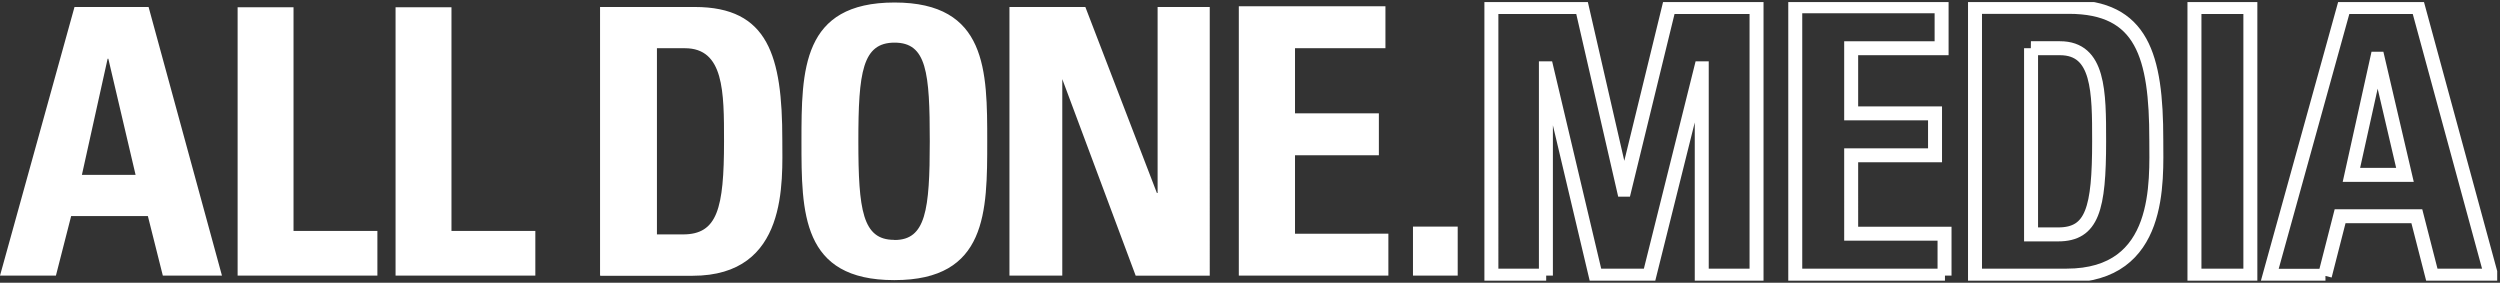
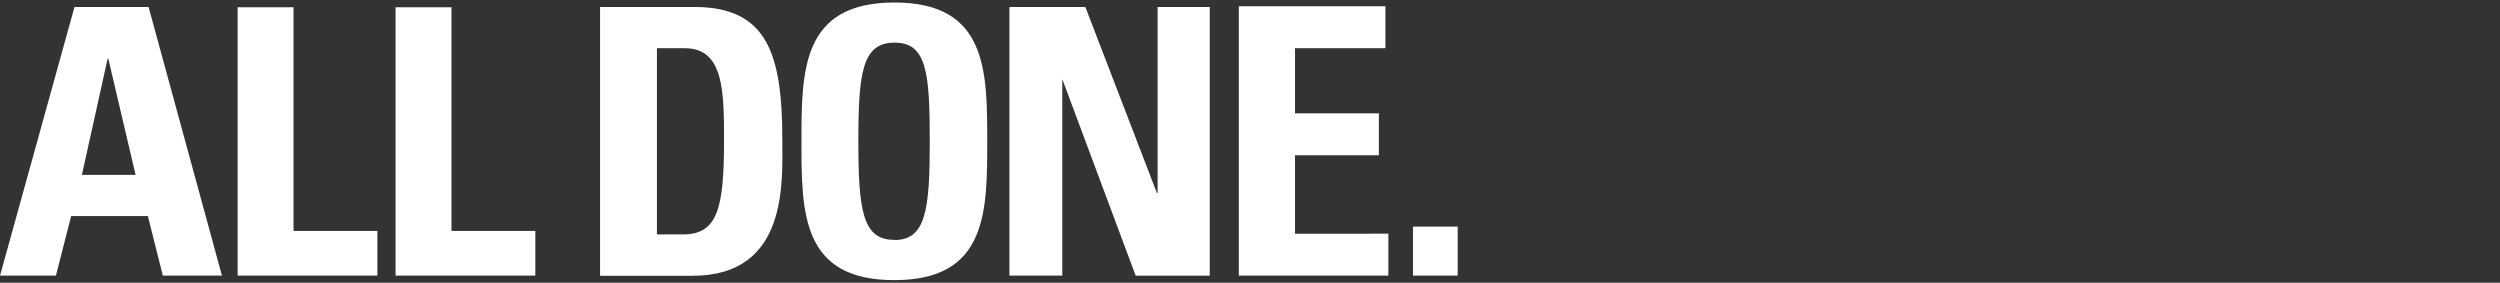
<svg xmlns="http://www.w3.org/2000/svg" id="Logo_small_white" data-name="Logo small white" viewBox="0 0 178.86 20.23">
  <rect x="0" y="0" width="178.86" height="20.23" fill="#333333" stroke="none" />
  <defs>
    <style>.cls-1,.cls-3{fill:none;}.cls-2{clip-path:url(#clip-path);}.cls-3{stroke:#fff;stroke-miterlimit:7.32;}.cls-4{fill:#fff;}</style>
    <clipPath id="clip-path" transform="translate(-3 -2.89)">
      <rect class="cls-1" x="3" y="3.04" width="178.66" height="19.93" />
    </clipPath>
  </defs>
  <title>Logo_AllDone_Small_White</title>
  <g class="cls-2">
-     <path class="cls-3" d="M175.06,15.4h-3.83l1.84-8.31h0.05Zm-5.73,7.22,1.09-4.26h5.49L177,22.61h4.23L176,3.39h-5.3l-5.33,19.23h4ZM164,3.39h-4V22.61h4V3.39ZM144.3,22.61h6.55c6.87,0,6.42-6.76,6.42-9.72,0-6-1-9.51-6.26-9.51H144.3V22.61Zm4-16.27h2.08c2.8,0,2.8,3.12,2.8,6.66,0,4.82-.48,6.66-2.93,6.66h-1.94V6.34Zm-6.18,16.27v-3h-6.68V14h6v-3h-6V6.34h6.47v-3H131.44V22.61h10.71Zm-28.52,0V7.78h0.05l3.51,14.83H121l3.7-14.83h0.05V22.61h3.92V3.39h-6.26l-3.19,13.07h-0.05l-3-13.07h-6.47V22.61h3.92Z" transform="translate(-3 -2.89)" />
    <path class="cls-4" d="M104.09,22.61h3.2V19.1h-3.2v3.52Zm-1.76,0v-3H95.65V14h6v-3h-6V6.34h6.47v-3H91.63V22.61h10.71ZM79,22.61V8.55H79l5.25,14.06h5.3V3.39H85.82V16.7H85.77L80.65,3.39H75.22V22.61H79Zm-12,.32c6.63,0,6.63-4.9,6.63-9.93s0-9.93-6.63-9.93S60.34,7.91,60.34,13s0,9.93,6.63,9.93m0-2.88c-2.26,0-2.56-2.13-2.56-7.06S64.7,5.94,67,5.94,69.52,8.07,69.52,13,69.23,20.06,67,20.06m-21,2.56h6.55c6.87,0,6.42-6.76,6.42-9.72,0-6-1-9.51-6.26-9.51H45.93V22.61ZM50,6.34H52c2.8,0,2.8,3.12,2.8,6.66,0,4.82-.48,6.66-2.93,6.66H50V6.34ZM41.3,22.61v-3.2h-6v-16h-4V22.61h10ZM30,22.61v-3.2H24v-16H20V22.61H30ZM12.7,15.4H8.86L10.7,7.09h0.05ZM7,22.61l1.09-4.26h5.49l1.07,4.26h4.23L13.63,3.39H8.33L3,22.61H7Z" transform="translate(-3 -2.89)" />
  </g>
</svg>